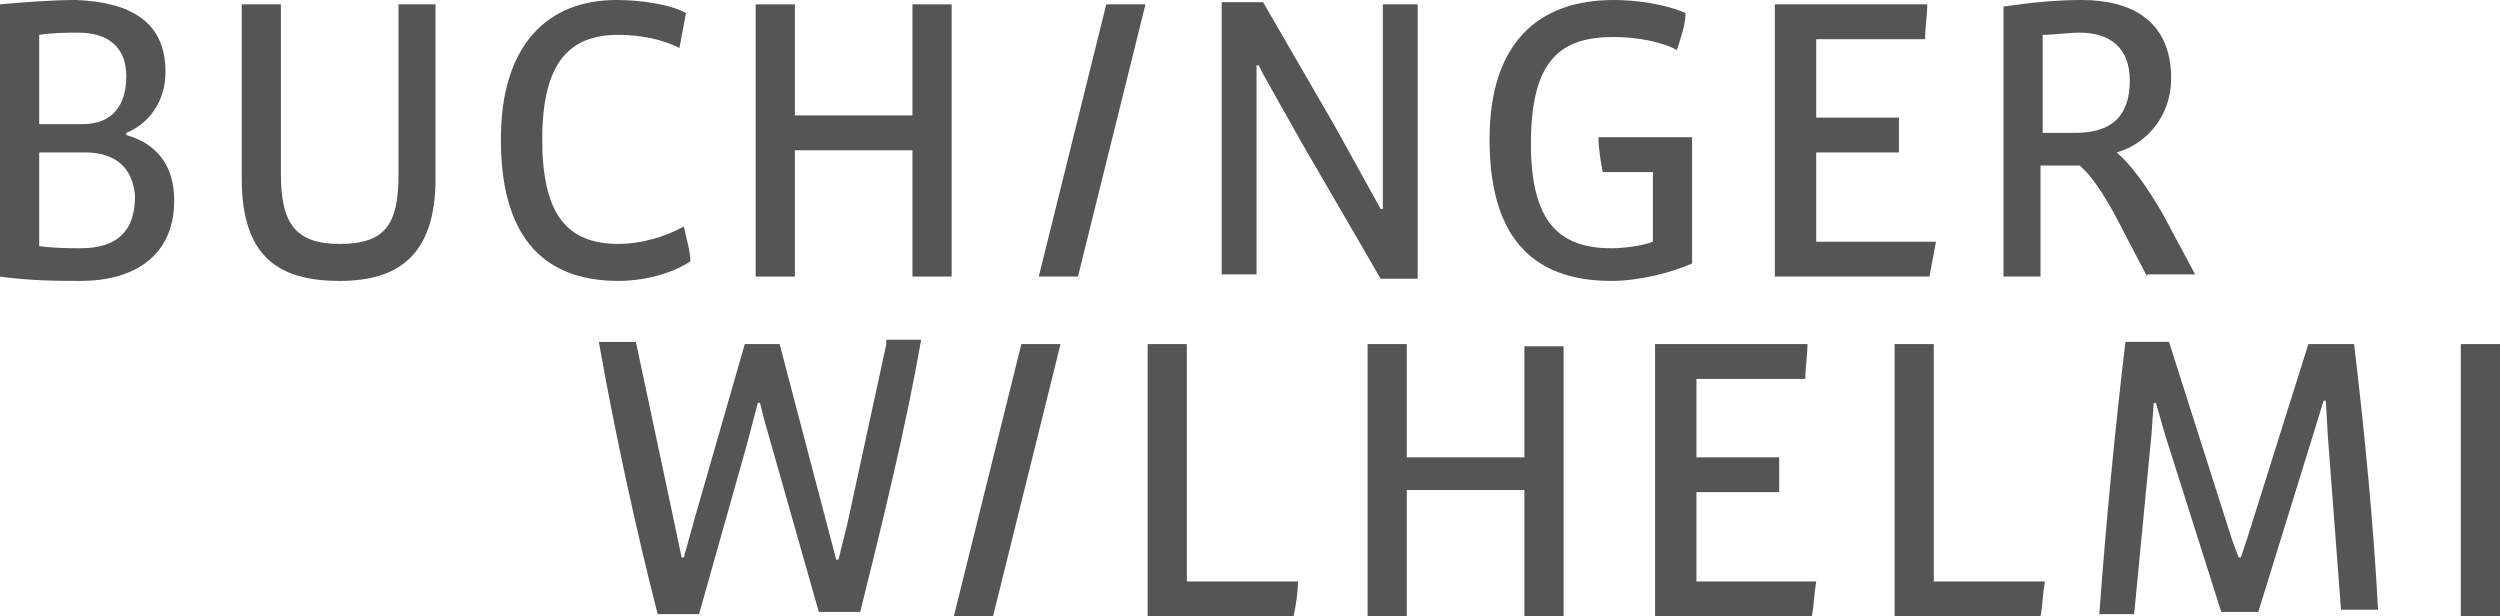
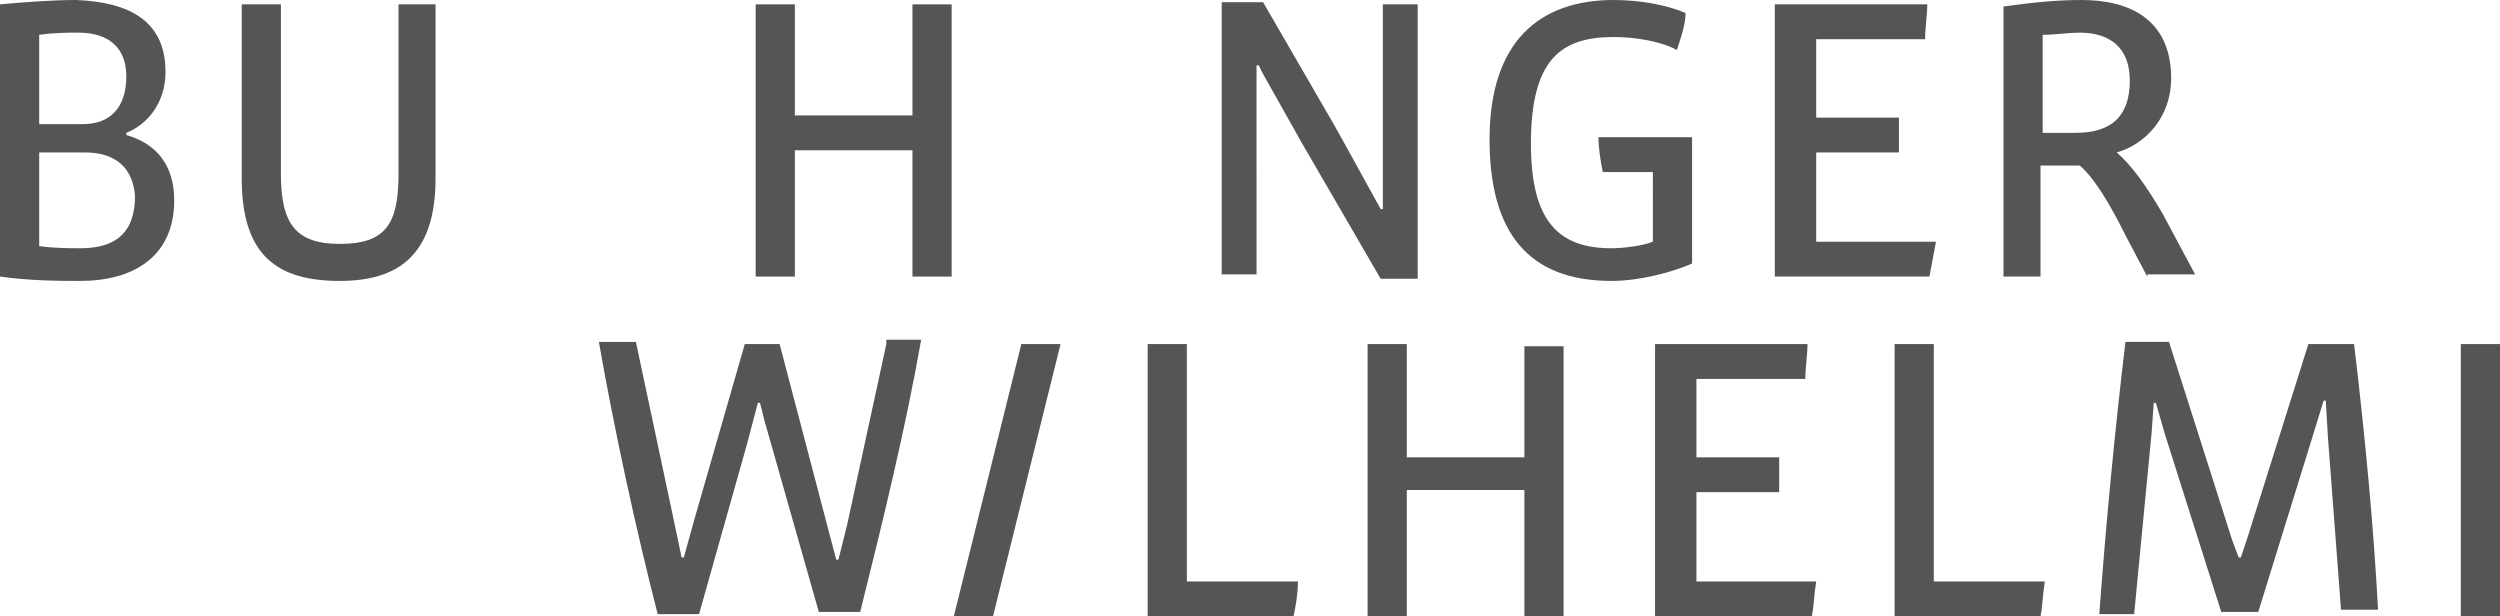
<svg xmlns="http://www.w3.org/2000/svg" version="1.1" id="Ebene_1" x="0px" y="0px" viewBox="0 0 114.8 28.3" style="enable-background:new 0 0 114.8 28.3;" xml:space="preserve">
  <style type="text/css">
	.st0{fill:#565555;}
</style>
  <path class="st0" d="M15.6,12.9c-2.8,0-4.5-1.1-4.5-4.7v-8h1.8V8c0,2.3,0.7,3.2,2.7,3.2c2.1,0,2.7-0.9,2.7-3.2V0.2H20v8  C20,11.8,18.2,12.9,15.6,12.9z" />
-   <path class="st0" d="M28.4,12.9c-3.6,0-5.4-2.2-5.4-6.5C23,2,25.2,0,28.3,0c1.1,0,2.5,0.2,3.2,0.6c-0.1,0.5-0.2,1.1-0.3,1.6  c-0.8-0.4-1.8-0.6-2.8-0.6c-2.2,0-3.5,1.2-3.5,4.8c0,3.4,1.1,4.8,3.5,4.8c1,0,2.1-0.3,3-0.8c0.1,0.5,0.3,1.1,0.3,1.6  C30.8,12.6,29.5,12.9,28.4,12.9z" />
  <path class="st0" d="M41.9,12.7V6.9h-5.4v5.8h-1.8V0.2h1.8v5.1h5.4V0.2h1.8v12.5H41.9z" />
  <path class="st0" d="M74,12.9c-3.8,0-5.6-2.2-5.6-6.5c0-4.5,2.3-6.4,5.7-6.4c1.1,0,2.4,0.2,3.3,0.6c0,0.5-0.2,1.1-0.4,1.7  c-0.7-0.4-1.9-0.6-2.9-0.6c-2.4,0-3.8,1-3.8,4.9c0,3.6,1.3,4.8,3.7,4.8c0.5,0,1.4-0.1,1.9-0.3V7.9h-2.3c-0.1-0.5-0.2-1.1-0.2-1.6  h4.3v5.8C76.8,12.5,75.3,12.9,74,12.9z" />
  <path class="st0" d="M88.6,12.7h-7.1V0.2h7c0,0.5-0.1,1.1-0.1,1.6h-5v3.6h3.8V7h-3.8v4.1h5.5C88.8,11.6,88.7,12.2,88.6,12.7z" />
  <path class="st0" d="M98.6,12.7l-1-1.9c-0.7-1.4-1.4-2.6-2.1-3.2h-1.8v5.1H92V0.3c1.4-0.2,2.5-0.3,3.6-0.3c2.2,0,4.1,0.9,4.1,3.6  c0,1.7-1.1,3-2.5,3.4c0.7,0.6,1.4,1.6,2.1,2.8l1.5,2.8H98.6z M95.5,1.5c-0.5,0-1.2,0.1-1.7,0.1v4.5h1.5c1.6,0,2.5-0.7,2.5-2.4  C97.8,2.2,96.9,1.5,95.5,1.5z" />
  <path class="st0" d="M59.4,28.3h-6.7V15.8h1.8v10.9h5.1C59.6,27.3,59.5,27.8,59.4,28.3z" />
  <path class="st0" d="M70,28.3v-5.8h-5.4v5.8h-1.8V15.8h1.8V21H70v-5.1h1.8v12.5H70z" />
  <path class="st0" d="M83.2,28.3H76V15.8h7c0,0.5-0.1,1.1-0.1,1.6h-5V21h3.8v1.6h-3.8v4.1h5.5C83.3,27.3,83.3,27.8,83.2,28.3z" />
  <path class="st0" d="M93.7,28.3h-6.7V15.8h1.8v10.9h5.1C93.8,27.3,93.8,27.8,93.7,28.3z" />
  <path class="st0" d="M113,28.3V15.8h1.8v12.5H113z" />
-   <path class="st0" d="M49.5,12.7h-1.8l3.1-12.5h1.8L49.5,12.7z" />
  <path class="st0" d="M45.6,28.3h-1.8l3.1-12.5h1.8L45.6,28.3z" />
  <path class="st0" d="M3.7,12.9c-0.9,0-2.3,0-3.7-0.2V0.2c1.1-0.1,2.4-0.2,3.5-0.2C6,0.1,7.6,1,7.6,3.3c0,1.4-0.8,2.4-1.8,2.8v0.1  C7.2,6.6,8,7.6,8,9.2C8,11.8,6.1,12.9,3.7,12.9z M3.6,1.5c-0.5,0-1.1,0-1.8,0.1v4.1h2c1.3,0,2-0.8,2-2.2C5.8,2.2,5,1.5,3.6,1.5z   M3.9,7H1.8v4.3c0.7,0.1,1.4,0.1,1.9,0.1c1.7,0,2.5-0.8,2.5-2.4C6.1,7.7,5.3,7,3.9,7z" />
  <path class="st0" d="M63.5,0.2l0,9.4h-0.1l-1.6-2.9l-0.5-0.9l0,0l-3.3-5.7c-0.5,0-1.9,0-1.9,0v12.5h1.6V3h0.1L58,3.4  c0,0,1.8,3.2,1.8,3.2l3.6,6.2h1.7V0.2H63.5z" />
  <path class="st0" d="M40.7,15.8l-1.8,8.3l-0.4,1.6h-0.1l-0.5-1.9l-2.1-8h-1.6l-2.3,8h0l-0.5,1.8h-0.1l-0.4-1.9l0,0l-1.7-8h-1.7  c0.7,4,1.7,8.6,2.7,12.5h1.9l2.2-7.8l0,0l0.5-1.9h0.1c0,0,0.2,0.8,0.2,0.8l2.5,8.8h1.9c1-4,2.1-8.5,2.8-12.5H40.7z" />
  <path class="st0" d="M108.1,15.8H106l-2.8,8.9l-0.3,0.9h-0.1c0,0-0.3-0.8-0.3-0.8l-2.9-9.1h-2c-0.5,4.2-0.9,8.4-1.2,12.5H98l0.8-8.3  l0.1-1.4h0.1l0.4,1.4l2.6,8.2h1.7l2.6-8.4l0.4-1.3h0.1l0.1,1.7l0.6,7.9h1.7C109,24.2,108.6,20,108.1,15.8z" />
</svg>